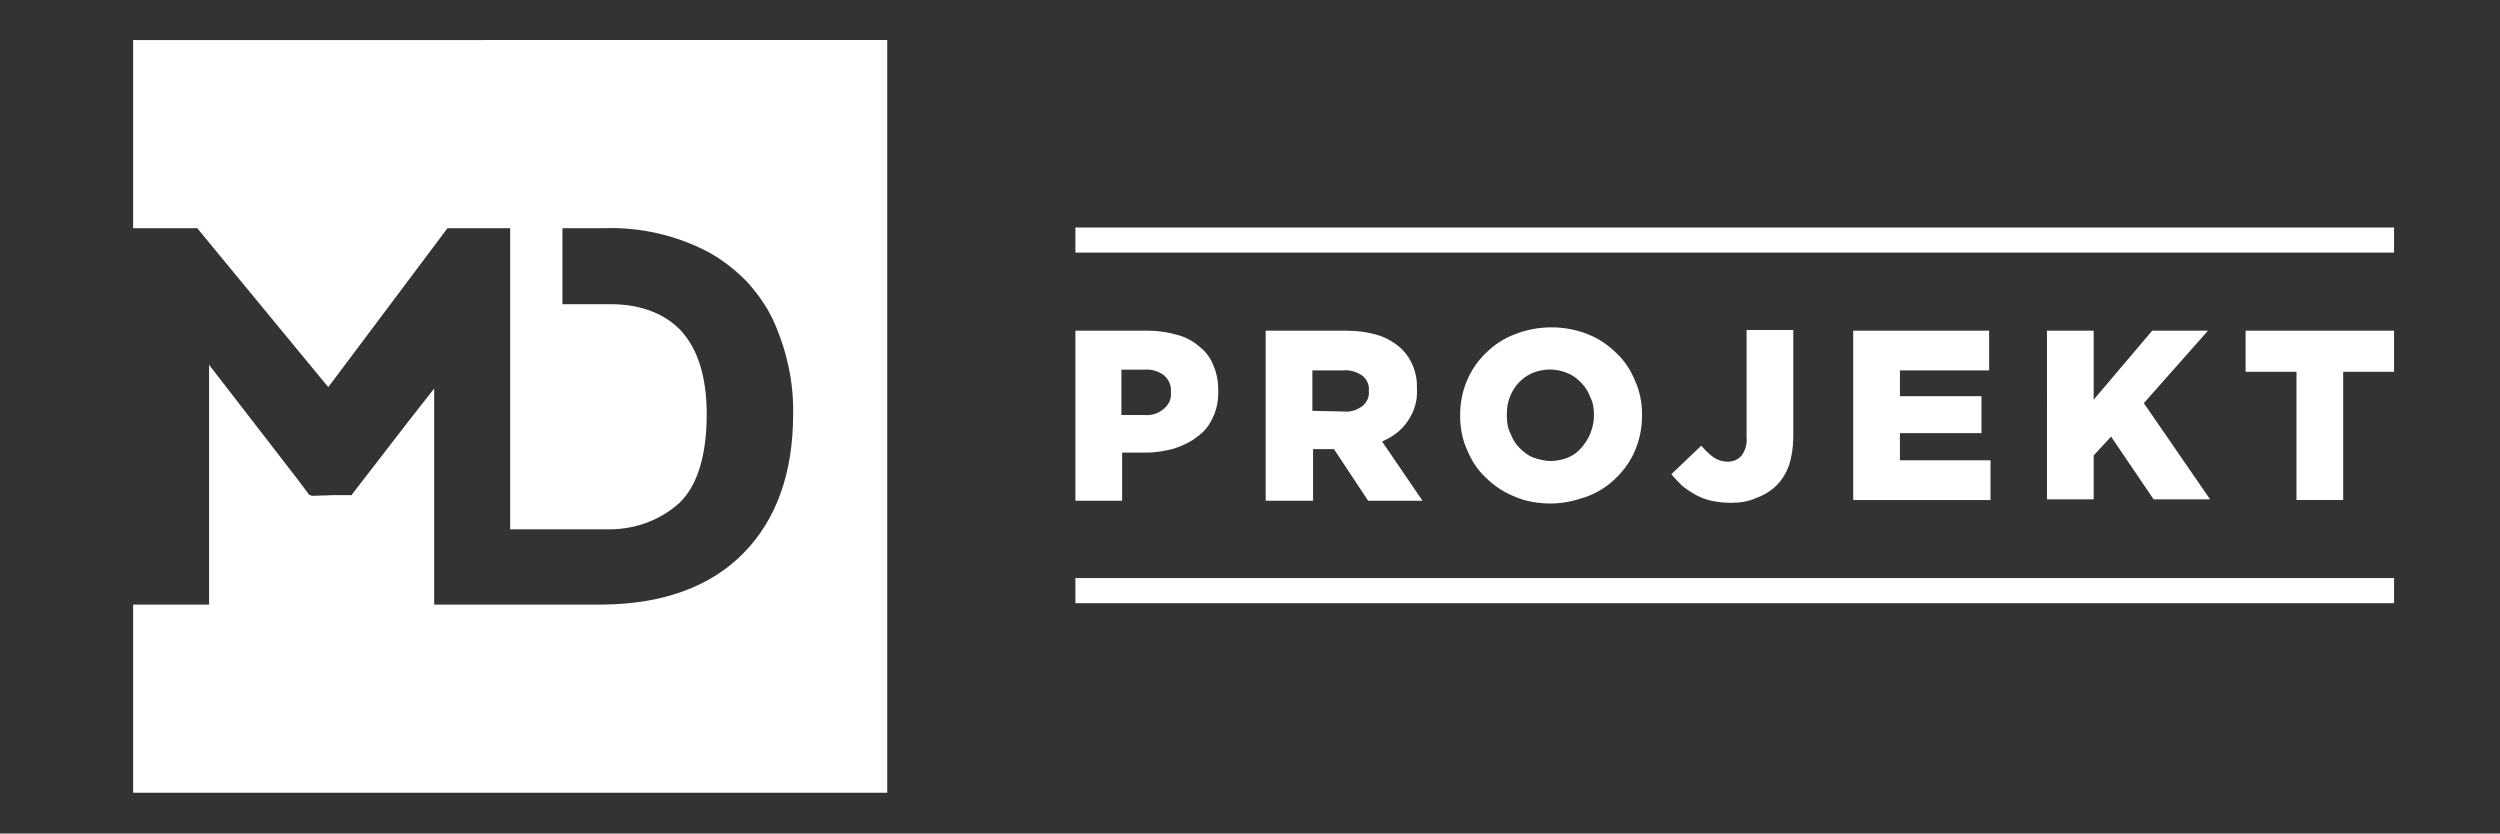
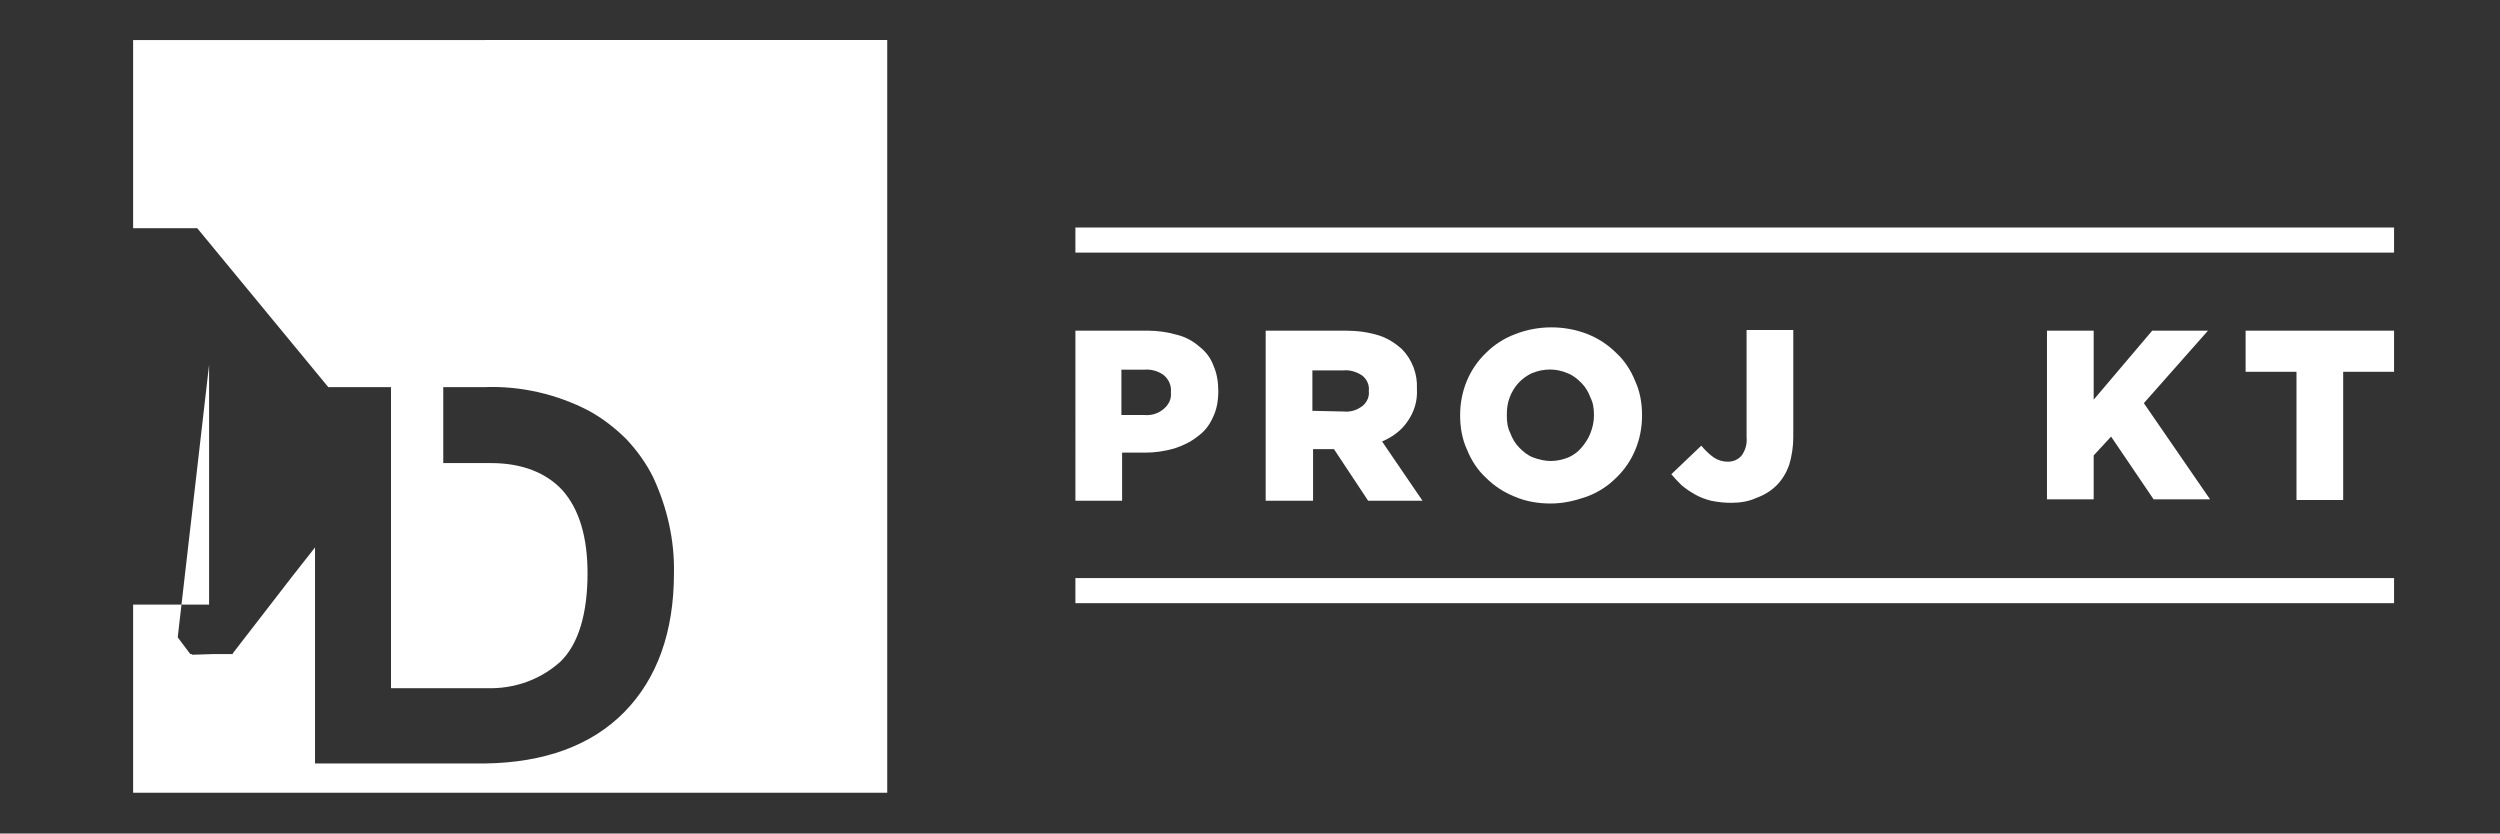
<svg xmlns="http://www.w3.org/2000/svg" version="1.1" id="Vrstva_1" x="0px" y="0px" viewBox="0 0 358.7 119.6" style="enable-background:new 0 0 358.7 119.6;" xml:space="preserve">
  <rect x="0" y="0" width="358.7" height="119.6" fill="#333333" stroke="none" />
  <style type="text/css">
	.st0{fill:#FFFFFF;}
</style>
  <g id="Group_336_1_" transform="translate(-72.5 -72.656)">
    <path id="Path_237_1_" class="st0" d="M226.8,120.1h10.4c1.4,0,2.8,0.2,4.2,0.6c1.2,0.3,2.3,0.9,3.2,1.7c0.9,0.7,1.6,1.6,2,2.7   c0.5,1.1,0.7,2.4,0.7,3.6v0.1c0,1.3-0.2,2.6-0.8,3.8c-0.5,1.1-1.2,2-2.2,2.7c-1,0.8-2.1,1.3-3.3,1.7c-1.4,0.4-2.8,0.6-4.2,0.6h-3.3   v6.9h-6.7L226.8,120.1L226.8,120.1z M236.7,132.2c1,0.1,2-0.2,2.8-0.9c0.7-0.6,1.1-1.4,1-2.3v-0.1c0.1-0.9-0.3-1.8-1-2.4   c-0.8-0.6-1.8-0.9-2.9-0.8h-3.2v6.5L236.7,132.2z" />
    <path id="Path_238_1_" class="st0" d="M254.1,120.1h11.5c1.6,0,3.2,0.2,4.8,0.7c1.2,0.4,2.3,1.1,3.2,1.9c1.5,1.5,2.3,3.6,2.2,5.7   v0.1c0.1,1.7-0.4,3.3-1.4,4.7c-0.9,1.3-2.2,2.2-3.6,2.8l5.8,8.5h-7.8l-4.9-7.4h-3v7.4h-6.8L254.1,120.1L254.1,120.1z M265.3,131.7   c1,0.1,1.9-0.2,2.7-0.8c0.6-0.5,1-1.3,0.9-2.1v-0.1c0.1-0.8-0.3-1.7-1-2.2c-0.8-0.5-1.7-0.8-2.7-0.7h-4.4v5.8L265.3,131.7z" />
    <path id="Path_239_1_" class="st0" d="M295,144.9c-1.8,0-3.6-0.3-5.2-1c-1.5-0.6-2.9-1.5-4.1-2.7c-1.2-1.1-2.1-2.5-2.7-4   c-0.7-1.5-1-3.2-1-4.9v-0.1c0-3.4,1.3-6.6,3.7-8.9c1.2-1.2,2.6-2.1,4.2-2.7c3.3-1.3,7.1-1.3,10.4,0c1.5,0.6,2.9,1.5,4.1,2.7   c1.2,1.1,2.1,2.5,2.7,4c0.7,1.5,1,3.2,1,4.9v0.1c0,3.4-1.3,6.6-3.7,8.9c-1.2,1.2-2.6,2.1-4.2,2.7   C298.5,144.5,296.8,144.9,295,144.9z M295,138.8c0.9,0,1.7-0.2,2.5-0.5c0.7-0.3,1.4-0.8,1.9-1.4c0.5-0.6,1-1.3,1.3-2.1   s0.5-1.6,0.5-2.5v-0.1c0-0.9-0.1-1.7-0.5-2.5c-0.3-0.8-0.7-1.5-1.3-2.1c-0.6-0.6-1.2-1.1-2-1.4c-1.6-0.7-3.4-0.7-5.1,0   c-1.5,0.7-2.6,1.9-3.2,3.5c-0.3,0.8-0.4,1.6-0.4,2.5v0.1c0,0.9,0.1,1.7,0.5,2.5c0.3,0.8,0.7,1.5,1.3,2.1c0.6,0.6,1.2,1.1,2,1.4   C293.3,138.6,294.2,138.8,295,138.8z" />
    <path id="Path_240_1_" class="st0" d="M320.9,144.8c-1,0-1.9-0.1-2.9-0.3c-0.8-0.2-1.6-0.5-2.3-0.9c-0.7-0.4-1.3-0.8-1.9-1.3   c-0.5-0.5-1-1-1.5-1.6l4.3-4.1c0.5,0.6,1.1,1.2,1.8,1.7c0.6,0.4,1.3,0.6,2,0.6c0.8,0,1.5-0.3,2-0.9c0.5-0.7,0.8-1.6,0.7-2.6V120   h6.7v15.4c0,1.3-0.2,2.7-0.6,4c-0.4,1.1-1,2.1-1.8,2.9c-0.8,0.8-1.8,1.4-2.9,1.8C323.4,144.6,322.2,144.8,320.9,144.8z" />
-     <path id="Path_241_1_" class="st0" d="M338.4,120.1h19.5v5.7h-12.8v3.7h11.7v5.3h-11.7v3.9h13v5.7h-19.7V120.1z" />
    <path id="Path_242_1_" class="st0" d="M366.2,120.1h6.7v9.9l8.4-9.9h8l-9.2,10.4l9.5,13.8h-8.1l-6.1-9l-2.5,2.7v6.3h-6.7   L366.2,120.1L366.2,120.1z" />
    <path id="Path_243_1_" class="st0" d="M402,126h-7.3v-5.9H416v5.9h-7.3v18.4H402V126z" />
    <rect id="Rectangle_31_1_" x="226.8" y="105.3" class="st0" width="189.2" height="3.6" />
    <rect id="Rectangle_32_1_" x="226.8" y="155.6" class="st0" width="189.2" height="3.6" />
-     <path id="Path_244_1_" class="st0" d="M91.6,78.4v27h9.2l18.8,22.8l17.1-22.8h9v43.2h13.8c3.9,0.1,7.6-1.2,10.5-3.8   c2.6-2.5,3.9-6.9,3.9-12.7c0-5.2-1.2-9.2-3.6-11.9c-2.3-2.5-5.8-3.9-10.2-3.9h-6.9v-10.9h5.9c5.2-0.2,10.4,1,15,3.4   c2,1.1,3.8,2.5,5.4,4.1c1.5,1.6,2.8,3.4,3.8,5.4c2,4.3,3.1,9,3,13.8c0,8.4-2.4,15.1-7.1,19.9c-4.7,4.8-11.5,7.3-20.1,7.4h-24.3v-31   l-3.3,4.2l-8.5,11v0.1h-2.7l-3.1,0.1l-0.1-0.1h-0.2l-1.8-2.4L102.5,125v34.4H91.6v27h108.2v-108C199.8,78.4,91.6,78.4,91.6,78.4z" />
+     <path id="Path_244_1_" class="st0" d="M91.6,78.4v27h9.2l18.8,22.8h9v43.2h13.8c3.9,0.1,7.6-1.2,10.5-3.8   c2.6-2.5,3.9-6.9,3.9-12.7c0-5.2-1.2-9.2-3.6-11.9c-2.3-2.5-5.8-3.9-10.2-3.9h-6.9v-10.9h5.9c5.2-0.2,10.4,1,15,3.4   c2,1.1,3.8,2.5,5.4,4.1c1.5,1.6,2.8,3.4,3.8,5.4c2,4.3,3.1,9,3,13.8c0,8.4-2.4,15.1-7.1,19.9c-4.7,4.8-11.5,7.3-20.1,7.4h-24.3v-31   l-3.3,4.2l-8.5,11v0.1h-2.7l-3.1,0.1l-0.1-0.1h-0.2l-1.8-2.4L102.5,125v34.4H91.6v27h108.2v-108C199.8,78.4,91.6,78.4,91.6,78.4z" />
  </g>
</svg>